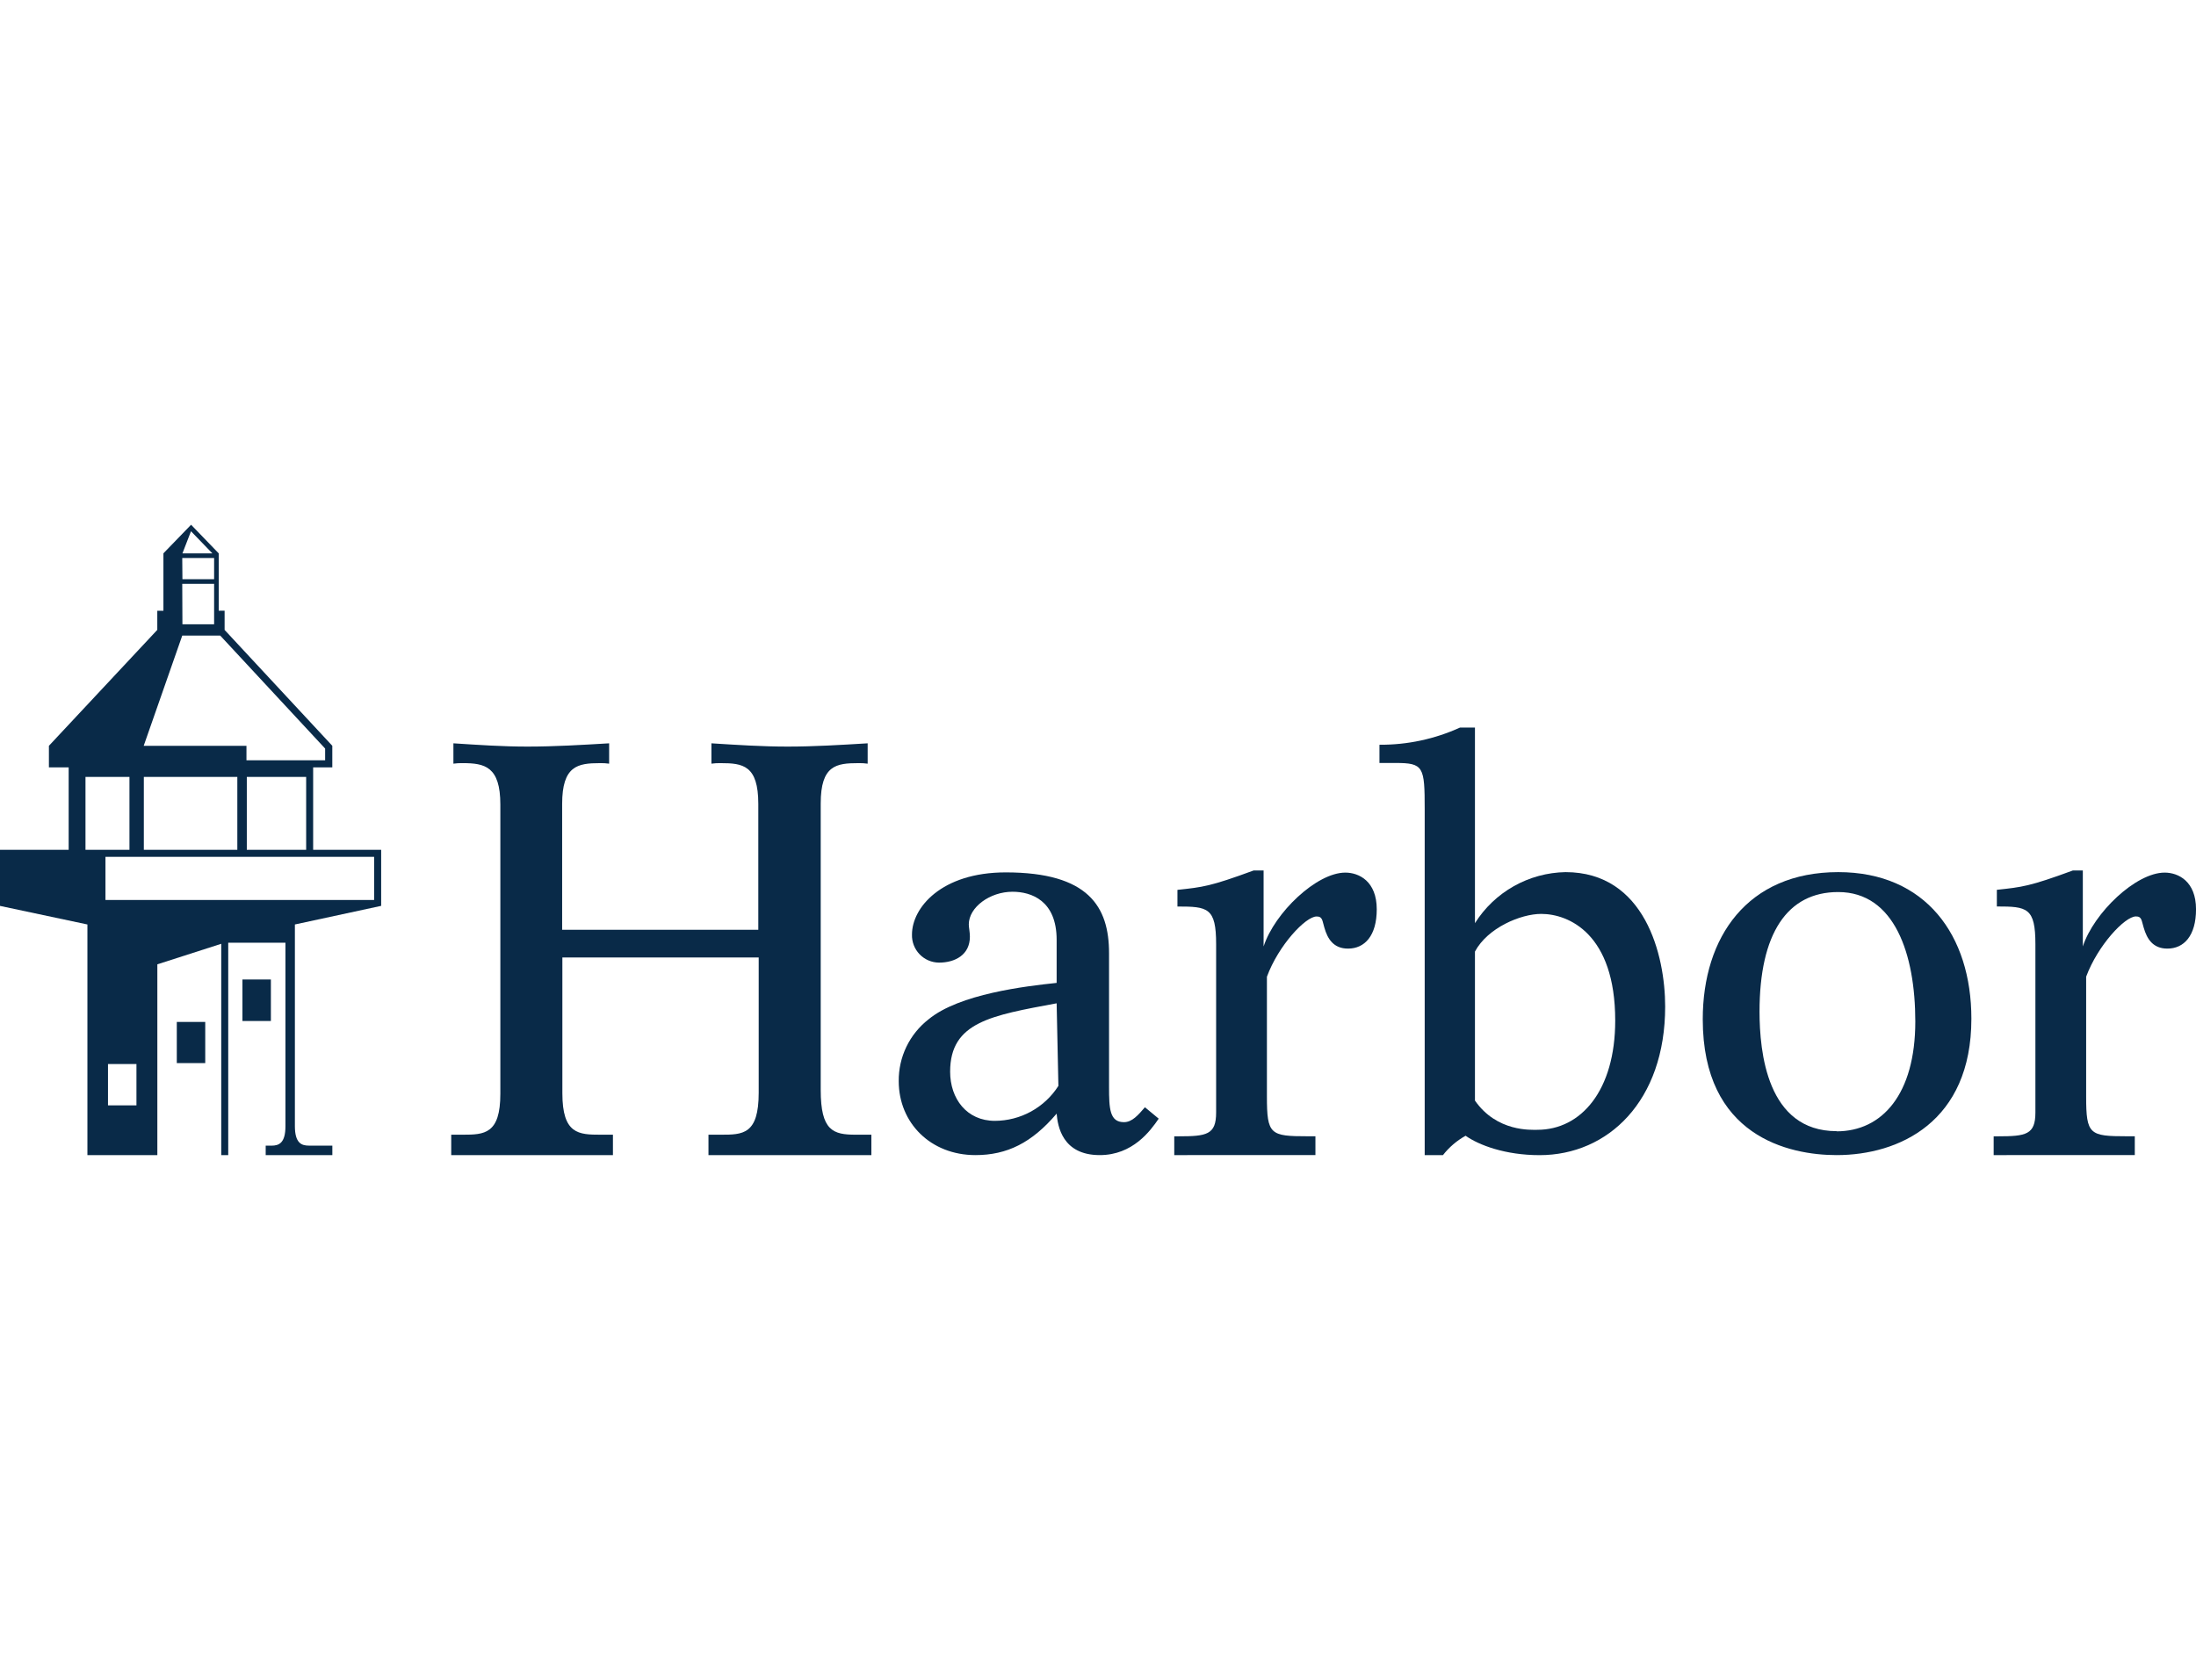
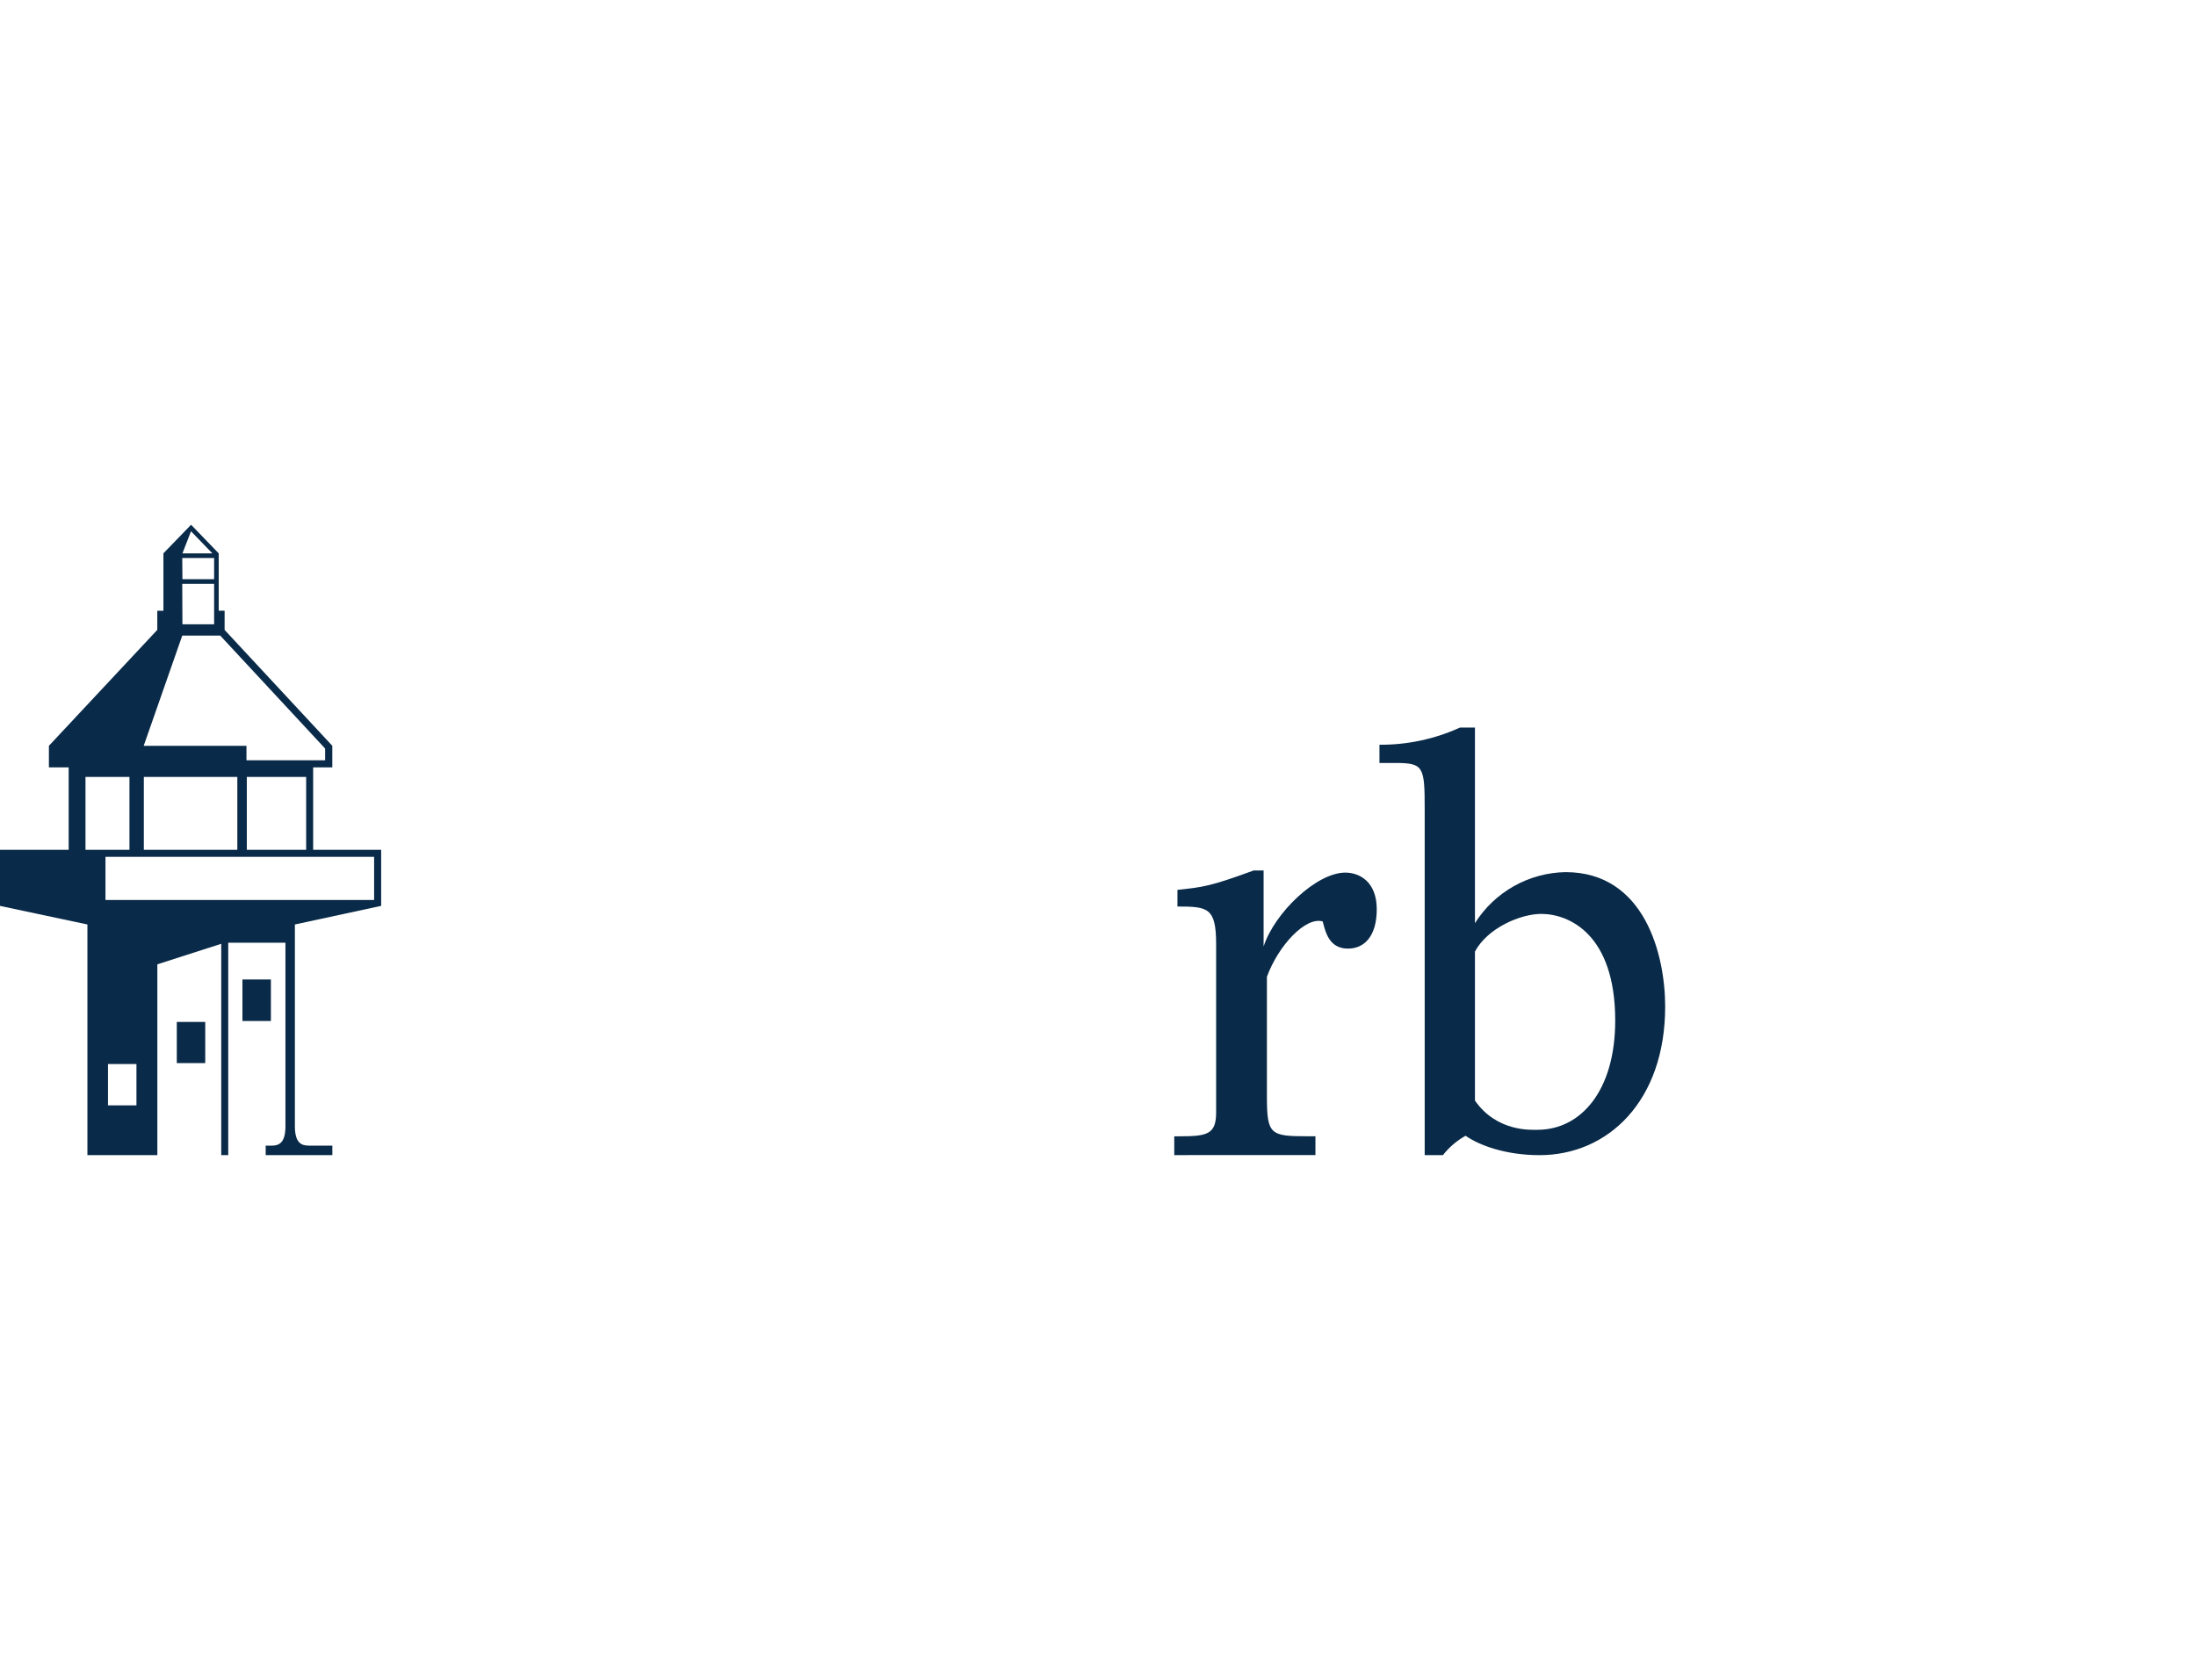
<svg xmlns="http://www.w3.org/2000/svg" width="264" height="202" viewBox="0 0 264 202" fill="none">
  <g clip-path="url(#clip0_17950_17223)">
    <path d="M31.941 138.896H39.954V137.756H37.132C36.244 137.756 35.456 137.451 35.451 135.423V111.164L45.823 108.926V102.185H37.647V92.27H39.949V89.679L27.002 75.745V73.433H26.293V66.539L22.972 63.098L19.646 66.534V73.438H18.91V75.74L5.88 89.679V92.27H8.255V102.185H0V108.931L10.509 111.164V138.896H18.916V115.956L26.597 113.487V138.896H27.438V113.355H34.316V135.423C34.316 137.457 33.528 137.761 32.635 137.761H31.941V138.896ZM22.961 63.88L25.536 66.544H21.931L22.961 63.88ZM21.91 67.096H25.741V69.644H21.931L21.91 67.096ZM21.91 70.201H25.741V75.067H21.931L21.91 70.201ZM21.91 76.428H26.477L39.087 90.01V91.424H29.629V89.679H17.276L21.91 76.428ZM36.806 93.42V102.185H29.671V93.42H36.806ZM28.531 93.42V102.185H17.292V93.42H28.531ZM10.277 102.185V93.42H15.563V102.185H10.277ZM16.404 132.917H12.983V127.946H16.404V132.917ZM44.977 108.222H12.679V103.03H44.977V108.222ZM21.254 127.836H24.674V122.881H21.254V127.836ZM32.566 117.779H29.146V122.771H32.566V117.779Z" fill="#092A48" />
-     <path d="M102.869 136.443C100.153 136.443 98.665 135.97 98.665 131.062V96.61C98.665 92.028 100.531 91.765 103.179 91.765C103.557 91.755 103.935 91.776 104.309 91.828V89.38C101.125 89.574 97.872 89.774 94.683 89.774C91.635 89.774 88.577 89.574 85.525 89.38V91.828C85.899 91.776 86.276 91.755 86.654 91.765C89.313 91.765 91.162 92.028 91.162 96.673V111.805H67.581V96.673C67.581 92.096 69.441 91.765 72.1 91.765C72.477 91.755 72.855 91.776 73.229 91.828V89.38C69.977 89.574 66.651 89.774 63.404 89.774C60.414 89.774 57.493 89.574 54.508 89.38V91.828C54.882 91.775 55.26 91.754 55.638 91.765C58.265 91.765 60.151 92.159 60.151 96.741V131.525C60.151 136.369 58.223 136.443 55.638 136.443H54.246V138.896H73.686V136.443H72.189C69.562 136.443 67.607 136.369 67.607 131.456V115.131H91.21V131.388C91.21 136.443 89.292 136.443 86.633 136.443H85.172V138.896H104.755V136.443H102.869Z" fill="#092A48" />
-     <path d="M139.297 134.514C138.304 135.97 136.181 138.896 132.209 138.896C127.685 138.896 127.154 135.371 127.028 133.91C124.033 137.43 121.054 138.896 117.266 138.896C111.896 138.896 108.044 135.045 108.044 130.001C108.03 128.57 108.346 127.156 108.967 125.867C109.589 124.578 110.499 123.451 111.628 122.571C115.337 119.508 123.314 118.583 127.028 118.189V113.008C127.028 108.28 123.976 107.229 121.721 107.229C119 107.229 116.467 109.094 116.467 111.164C116.467 111.49 116.599 112.099 116.599 112.63C116.599 114.821 114.812 115.751 112.884 115.751C112.447 115.747 112.015 115.656 111.614 115.483C111.213 115.31 110.85 115.058 110.548 114.743C110.245 114.427 110.009 114.055 109.852 113.647C109.696 113.239 109.623 112.804 109.637 112.367C109.637 109.162 113.152 104.901 120.912 104.901C130.869 104.901 133.328 109.031 133.328 114.616V130.694C133.328 133.322 133.402 134.935 135.12 134.935C136.118 134.935 136.838 134.068 137.642 133.143L139.297 134.514ZM127.028 120.643C119.194 122.104 114.224 122.881 114.224 128.866C114.224 132.118 116.22 134.777 119.604 134.777C121.127 134.772 122.624 134.385 123.958 133.651C125.292 132.916 126.42 131.858 127.239 130.574C127.239 130.574 127.091 123.233 127.028 120.643Z" fill="#092A48" />
-     <path d="M141.168 138.896V136.637H141.693C145.077 136.637 146.201 136.443 146.201 133.779V113.534C146.201 109.136 145.203 109.005 141.551 109.005V107.003C144.604 106.672 145.471 106.598 150.715 104.67H151.908V113.807C153.237 109.735 158.276 104.927 161.733 104.927C163.388 104.927 165.511 105.978 165.511 109.336C165.511 112.536 164.05 114.065 162.059 114.065C160.335 114.065 159.605 112.93 159.211 111.532L159.011 110.796C158.869 110.271 158.607 110.203 158.276 110.203C156.957 110.203 153.699 113.665 152.307 117.448V131.85C152.307 136.437 152.706 136.632 157.22 136.632H158.139V138.891" fill="#092A48" />
+     <path d="M141.168 138.896V136.637H141.693C145.077 136.637 146.201 136.443 146.201 133.779V113.534C146.201 109.136 145.203 109.005 141.551 109.005V107.003C144.604 106.672 145.471 106.598 150.715 104.67H151.908V113.807C153.237 109.735 158.276 104.927 161.733 104.927C163.388 104.927 165.511 105.978 165.511 109.336C165.511 112.536 164.05 114.065 162.059 114.065C160.335 114.065 159.605 112.93 159.211 111.532L159.011 110.796C156.957 110.203 153.699 113.665 152.307 117.448V131.85C152.307 136.437 152.706 136.632 157.22 136.632H158.139V138.891" fill="#092A48" />
    <path d="M171.275 138.896V97.298C171.275 92.18 171.144 91.744 167.76 91.744H165.837V89.553C169.178 89.575 172.485 88.869 175.526 87.483H177.317V111.007C178.479 109.161 180.082 107.633 181.982 106.562C183.882 105.49 186.018 104.909 188.199 104.869C197.746 104.869 200.184 114.853 200.184 121.037C200.184 132.386 193.317 138.902 185.083 138.902C180.974 138.902 177.785 137.698 176.193 136.569C175.137 137.156 174.209 137.949 173.466 138.902L171.275 138.896ZM177.317 132.339C179.945 136.122 184.085 135.854 184.821 135.854C190.075 135.854 194.179 131.125 194.179 122.718C194.179 112.299 188.598 109.893 185.283 109.893C182.819 109.893 178.841 111.563 177.317 114.422V132.339Z" fill="#092A48" />
-     <path d="M220.797 138.896C215.054 138.896 204.703 136.637 204.703 122.566C204.703 112.672 210.083 104.869 220.991 104.869C231.5 104.869 236.996 112.472 236.996 122.492C237.001 134.908 228.29 138.896 220.797 138.896ZM220.797 136.038C226.261 136.038 230.255 131.588 230.255 122.829C230.255 114.737 227.759 107.265 220.986 107.265C214.849 107.265 211.528 112.273 211.528 121.641C211.534 126.47 212.411 136.017 220.797 136.017V136.038Z" fill="#092A48" />
-     <path d="M239.676 138.896V136.637H240.201C243.564 136.637 244.693 136.437 244.693 133.779V113.534C244.693 109.136 243.695 108.999 240.059 108.999V106.997C243.096 106.666 243.963 106.598 249.202 104.67H250.394V113.802C251.729 109.745 256.773 104.927 260.23 104.927C261.886 104.927 264.003 105.978 264.003 109.336C264.003 112.536 262.542 114.065 260.562 114.065C258.838 114.065 258.108 112.93 257.708 111.532L257.504 110.796C257.362 110.271 257.109 110.197 256.773 110.197C255.449 110.197 252.202 113.66 250.794 117.443V131.85C250.794 136.432 251.193 136.632 255.712 136.632H256.642V138.891" fill="#092A48" />
  </g>
  <defs>
    <clipPath id="clip0_17950_17223">
      <rect width="264" height="202" fill="white" />
    </clipPath>
  </defs>
</svg>